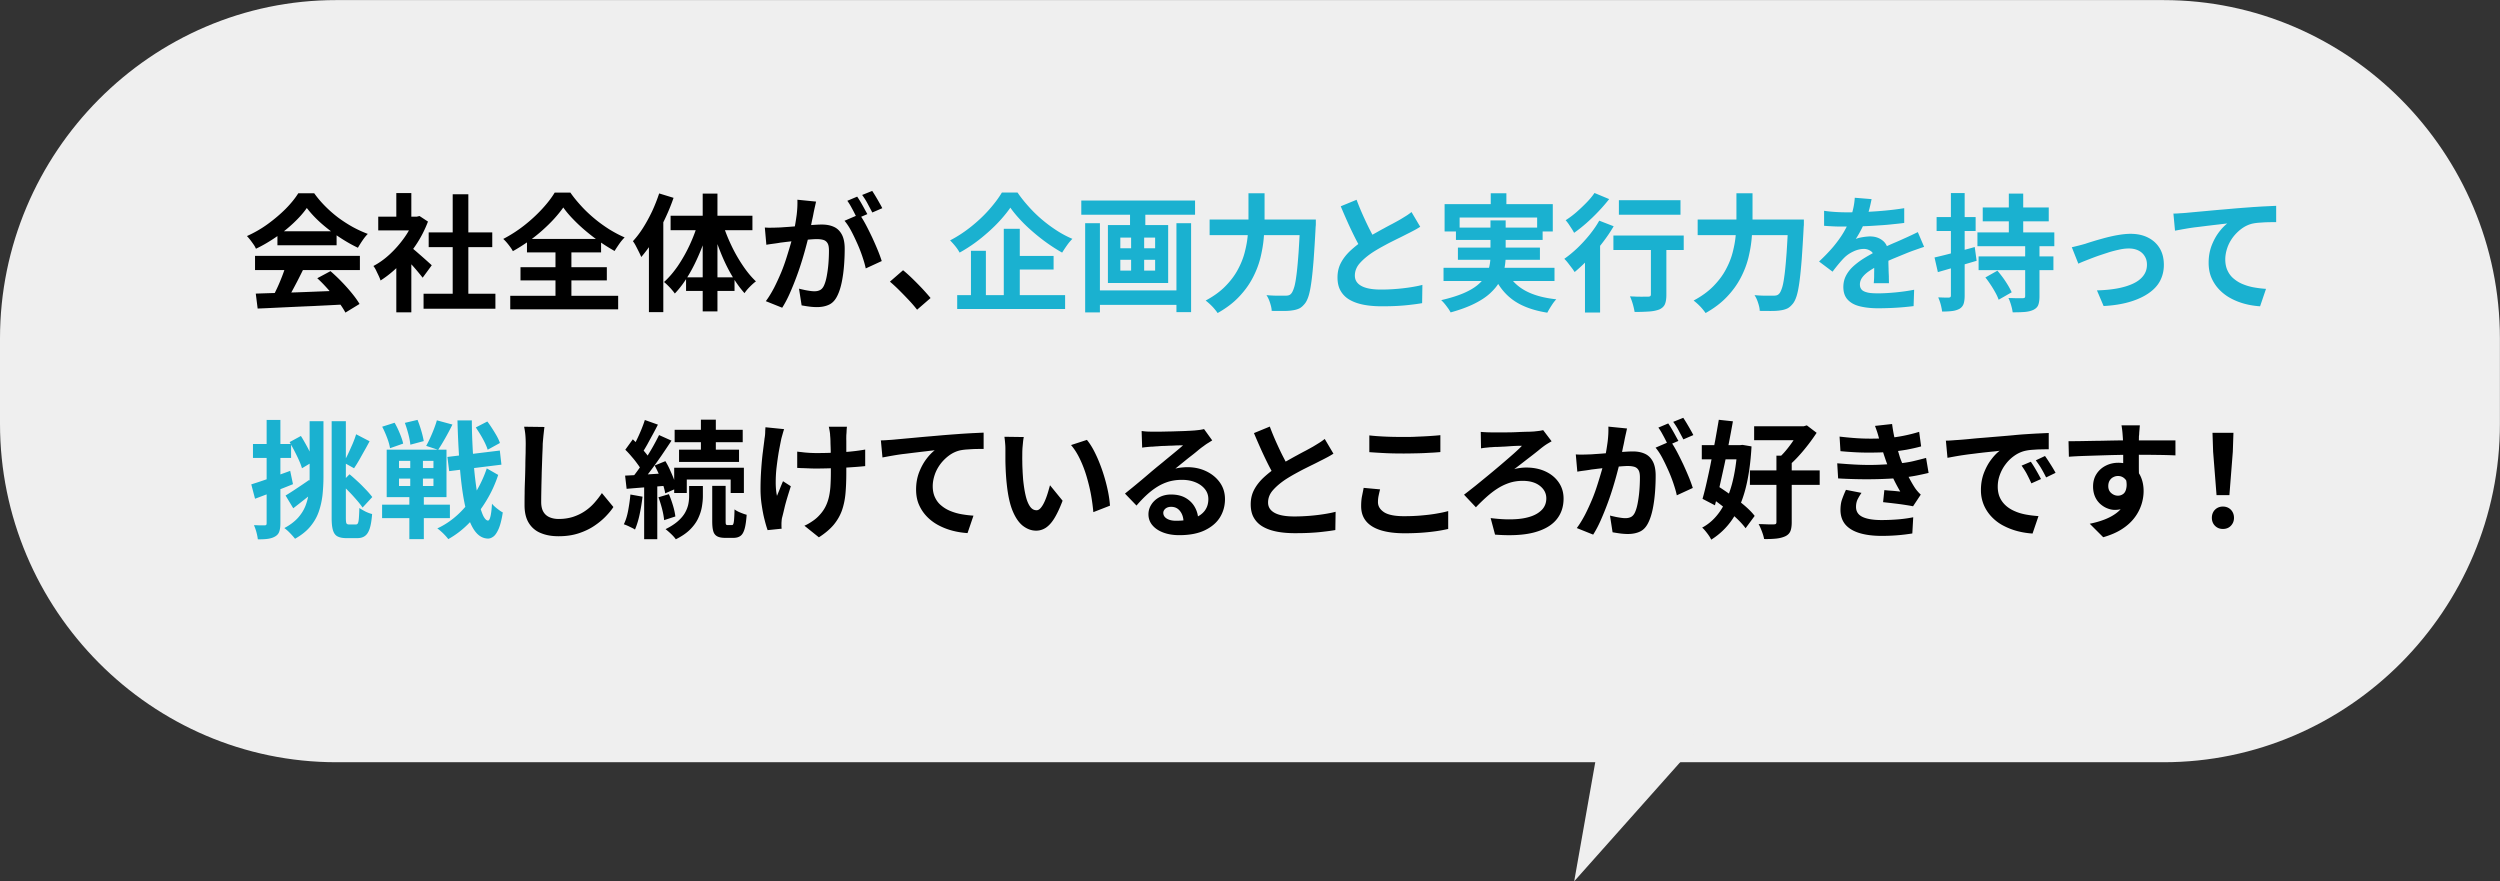
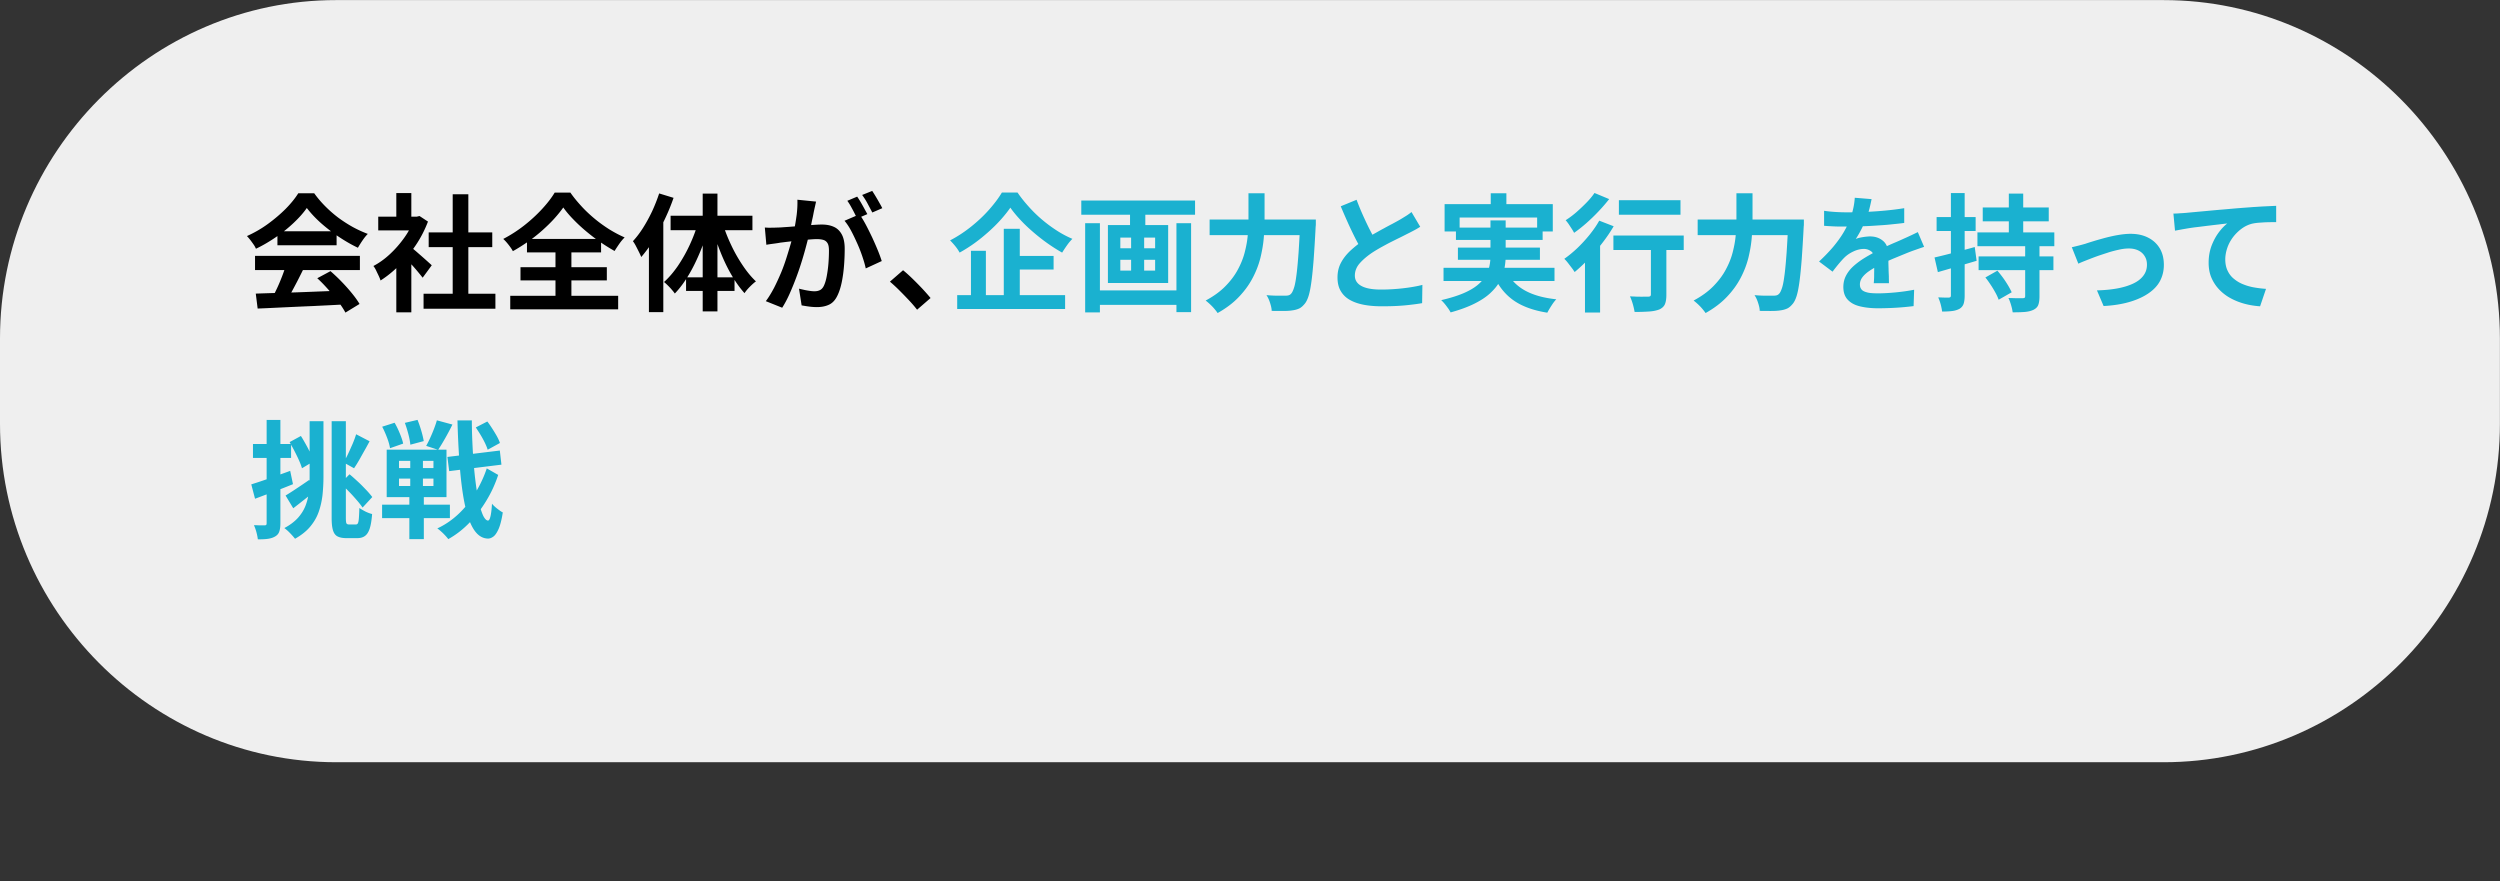
<svg xmlns="http://www.w3.org/2000/svg" data-name="レイヤー 2" viewBox="0 0 278 98">
  <rect x="0" y="0" width="278" height="98" fill="#333333" stroke="none" />
  <g data-name="レイヤー 5">
    <path d="M0 47.12c0 20.7 16.83 37.64 37.4 37.64h203.19c20.57 0 37.4-16.94 37.4-37.64v-9.47c0-20.7-16.83-37.64-37.4-37.64H37.4C16.83 0 0 16.94 0 37.64v9.47z" fill="#efefef" />
    <path d="M34.13 23.11c-.37.54-.86 1.09-1.45 1.65-.59.56-1.24 1.09-1.97 1.59s-1.47.94-2.25 1.31c-.06-.14-.14-.3-.26-.47-.12-.17-.24-.34-.37-.51-.13-.16-.25-.31-.37-.43.8-.36 1.58-.8 2.32-1.34s1.4-1.1 1.99-1.69c.59-.6 1.05-1.17 1.4-1.73h1.77c.37.52.79 1.01 1.25 1.47.46.46.94.88 1.46 1.27.52.38 1.05.72 1.59 1.02.55.3 1.1.55 1.66.76-.21.21-.4.45-.59.73-.19.28-.36.55-.51.81-.7-.33-1.41-.74-2.13-1.22s-1.39-1-2.01-1.55c-.62-.56-1.13-1.11-1.54-1.65zm-5.77 5.34h11.66v1.58H28.36v-1.58zm.07 4.2c.83-.03 1.8-.06 2.9-.09 1.1-.03 2.25-.07 3.47-.12 1.21-.05 2.41-.09 3.59-.14l-.06 1.55c-1.14.07-2.3.12-3.47.18-1.17.05-2.29.1-3.35.15-1.06.05-2.01.1-2.86.13l-.21-1.67zm3.35-3.17l1.92.52c-.22.44-.44.89-.68 1.35-.24.46-.47.89-.7 1.31-.23.41-.45.78-.65 1.1l-1.47-.49c.19-.35.38-.74.59-1.18.21-.44.39-.88.57-1.34s.32-.88.43-1.26zm-.93-3.76h6.58v1.55h-6.58v-1.55zm4.43 5.22l1.47-.79c.42.37.84.76 1.25 1.19.41.42.79.85 1.14 1.28.35.43.63.82.84 1.18l-1.57.96c-.19-.36-.45-.76-.79-1.21-.34-.45-.72-.9-1.12-1.36-.41-.46-.81-.88-1.21-1.24zm10.76-6.85h.32l.29-.07.94.62c-.35.92-.8 1.8-1.36 2.63-.56.83-1.18 1.58-1.85 2.25s-1.36 1.22-2.06 1.67a4.75 4.75 0 00-.22-.54c-.1-.21-.2-.41-.29-.61-.1-.19-.19-.35-.29-.46.65-.34 1.26-.78 1.85-1.33.59-.55 1.12-1.16 1.59-1.82.47-.66.83-1.34 1.08-2.04v-.3zm-3.98 0h4.59v1.53h-4.59v-1.53zm2.01-2.62h1.67v3.32h-1.67v-3.32zm0 7.43l1.67-2.01v7.84h-1.67V28.9zm1.48-1.52c.13.08.31.22.54.42.23.19.47.41.74.64.26.23.5.44.72.64.21.19.37.33.46.42L47 30.88c-.14-.18-.31-.39-.51-.63s-.41-.49-.64-.74c-.23-.25-.44-.49-.66-.72s-.4-.41-.55-.56l.91-.83zm1.55 5.28h7.99v1.67H47.1v-1.67zm.57-6.82h7.07v1.64h-7.07v-1.64zm2.67-4.24h1.74v11.87h-1.74V21.6zm12.3 1.47c-.29.41-.64.84-1.04 1.28-.4.44-.85.87-1.33 1.3-.49.43-1 .84-1.55 1.22s-1.11.74-1.69 1.06c-.1-.2-.26-.43-.47-.7-.21-.27-.41-.49-.6-.66.81-.42 1.59-.92 2.33-1.5s1.4-1.19 1.99-1.83c.59-.64 1.06-1.25 1.4-1.82h1.75c.37.54.8 1.05 1.26 1.55s.96.96 1.48 1.39c.52.43 1.06.81 1.61 1.16.56.34 1.12.64 1.68.88-.22.22-.42.46-.6.72s-.36.53-.52.79c-.53-.3-1.08-.64-1.63-1.02s-1.08-.79-1.59-1.22c-.51-.43-.97-.86-1.4-1.31-.43-.44-.8-.88-1.09-1.3zm-5.9 9.82h12v1.51h-12v-1.51zm1.14-3.18h9.6v1.47h-9.6v-1.47zm.72-3.14h8.24v1.5H58.6v-1.5zm3.17.66h1.77v6.48h-1.77v-6.48zm11.53-5.72l1.6.49c-.27.79-.6 1.59-.98 2.39s-.79 1.57-1.23 2.29c-.44.72-.91 1.35-1.38 1.9-.06-.14-.14-.32-.25-.54-.11-.22-.22-.44-.34-.67-.12-.23-.23-.41-.34-.55.4-.43.78-.93 1.14-1.5s.69-1.18 1-1.83c.3-.65.56-1.31.78-1.98zm-1.14 3.92l1.6-1.61v10.89h-1.6v-9.28zm5.46-.68l1.22.34c-.26.98-.58 1.94-.97 2.88s-.81 1.81-1.29 2.61c-.48.8-.99 1.49-1.54 2.06-.09-.13-.21-.28-.35-.44-.14-.17-.29-.32-.44-.47s-.29-.27-.41-.37c.54-.48 1.05-1.08 1.54-1.79.48-.71.92-1.48 1.31-2.32s.7-1.67.95-2.51zm-3.05-.76h9.1v1.61h-9.1v-1.61zm1.72 6.85h5.39v1.51h-5.39v-1.51zm1.85-9.31h1.64v13.1h-1.64v-13.1zm2.24 3.36c.24.79.56 1.59.94 2.39.38.81.81 1.55 1.28 2.25s.95 1.28 1.46 1.76c-.2.14-.42.34-.67.59s-.45.49-.6.72c-.51-.57-.99-1.24-1.45-2.03-.46-.79-.87-1.65-1.23-2.56-.37-.92-.68-1.84-.94-2.78l1.21-.34zm4.67.41c.25.02.5.03.75.02.25 0 .5-.01.75-.02.23 0 .52-.03.84-.05.33-.02.68-.05 1.05-.08l1.12-.09c.38-.03.72-.06 1.04-.08s.58-.03.79-.03c.51 0 .94.08 1.32.25.37.16.67.44.89.84.22.4.33.93.33 1.61 0 .56-.02 1.16-.07 1.81-.05.65-.13 1.27-.25 1.86-.12.59-.28 1.1-.48 1.51-.23.49-.53.83-.92 1.02-.39.19-.85.28-1.38.28-.26 0-.55-.02-.86-.06-.31-.04-.58-.09-.83-.13l-.29-1.86c.18.05.38.09.6.14.22.05.43.08.63.11s.36.04.48.04c.23 0 .44-.04.62-.13s.32-.25.43-.47c.13-.27.24-.63.32-1.06.08-.43.15-.9.19-1.41s.06-.99.06-1.45c0-.38-.05-.65-.16-.83s-.26-.3-.46-.36-.45-.09-.74-.09c-.22 0-.51.02-.87.05-.37.03-.76.07-1.17.11-.42.04-.8.09-1.16.13s-.63.08-.83.1c-.21.04-.47.08-.78.12-.31.04-.58.08-.79.12l-.17-1.92zm5.7-2.9c-.04.18-.08.37-.13.59-.05.21-.09.41-.13.59-.04.21-.08.44-.14.7-.06.26-.11.52-.16.78s-.11.51-.16.75c-.09.41-.21.88-.35 1.41-.14.54-.3 1.11-.49 1.73a32.921 32.921 0 01-1.37 3.68c-.26.59-.54 1.12-.84 1.59l-1.82-.73c.33-.44.63-.94.92-1.49.28-.55.54-1.12.78-1.69s.44-1.15.62-1.72c.18-.57.34-1.1.48-1.59.14-.49.24-.91.32-1.26.13-.64.23-1.26.31-1.85.07-.59.1-1.15.08-1.68l2.09.21zm4.82 1.43c.23.31.46.69.7 1.14s.47.92.71 1.42c.23.5.44.98.63 1.44.19.46.33.86.44 1.2l-1.78.82c-.08-.4-.21-.83-.37-1.31s-.35-.97-.57-1.46c-.22-.49-.44-.96-.68-1.41s-.48-.81-.74-1.12l1.67-.72zm-.25-1.96c.12.17.25.37.39.61s.27.47.4.71.24.44.34.62l-1.14.49c-.09-.2-.2-.41-.32-.65s-.25-.47-.38-.71c-.13-.23-.26-.44-.39-.61l1.11-.47zm1.67-.64c.12.18.25.39.39.62.14.24.28.47.41.71.14.24.24.43.32.59l-1.11.48c-.15-.29-.33-.62-.53-1s-.41-.69-.6-.95l1.12-.45zm4.99 13.21c-.28-.36-.59-.72-.94-1.09-.35-.37-.7-.73-1.05-1.08s-.7-.67-1.03-.95l1.46-1.27c.34.27.7.6 1.08.97.38.37.75.75 1.1 1.12.35.38.64.71.88 1l-1.5 1.3z" />
    <path d="M112.36 23.08c-.29.42-.64.86-1.04 1.31s-.85.9-1.34 1.34c-.49.44-1.01.87-1.56 1.27s-1.12.76-1.71 1.09c-.07-.13-.16-.28-.28-.45a5.98 5.98 0 00-.39-.49c-.14-.16-.27-.3-.39-.42.81-.42 1.59-.93 2.34-1.53.75-.6 1.42-1.23 2.01-1.9.59-.67 1.06-1.3 1.41-1.89h1.74c.38.56.81 1.09 1.28 1.61s.96 1 1.49 1.44c.52.44 1.07.84 1.63 1.2.56.36 1.13.66 1.7.9-.22.22-.42.46-.61.73-.19.27-.37.54-.53.8-.55-.31-1.1-.66-1.65-1.05-.55-.39-1.08-.81-1.59-1.25-.51-.44-.99-.89-1.42-1.36-.43-.46-.8-.91-1.1-1.34zm-5.92 9.74h12v1.54h-12v-1.54zm1.53-4.93h1.66v5.72h-1.66v-5.72zm3.65-2.45h1.78v8.19h-1.78v-8.19zm.84 3.02h4.7v1.51h-4.7v-1.51zm7.78-6.16h12.65v1.58h-12.65V22.3zm.43 2.52h1.64v9.92h-1.64v-9.92zm.94 7.47h9.85v1.61h-9.85v-1.61zm1.59-7.26h6.7v6.44h-6.7v-6.44zm1.38 1.39v1.19h3.87v-1.19h-3.87zm0 2.47v1.2h3.87v-1.2h-3.87zm1.08-6.12h1.7v2.9h-1.7v-2.9zm.12 2.9h1.45v5.27h-1.45v-5.27zm5.04-.85h1.63v9.89h-1.63v-9.89zm8-3.33h1.8v2.92c0 .64-.03 1.32-.09 2.05s-.19 1.46-.37 2.21c-.19.75-.47 1.49-.86 2.23-.38.73-.89 1.44-1.52 2.1-.63.67-1.42 1.27-2.38 1.81-.09-.14-.22-.3-.37-.48s-.32-.35-.49-.51c-.17-.16-.33-.29-.47-.4.88-.47 1.61-1 2.18-1.58.57-.58 1.04-1.19 1.38-1.83.35-.64.61-1.28.78-1.94.17-.66.29-1.29.34-1.92.05-.63.08-1.21.08-1.75v-2.92zm-4.31 2.92h10.77v1.74h-10.77v-1.74zm10.06 0h1.75v.5c0 .13-.01.23-.02.3-.07 1.41-.15 2.62-.22 3.62-.08 1-.16 1.83-.25 2.49s-.19 1.18-.31 1.57c-.12.39-.26.67-.41.86-.22.27-.43.46-.65.56-.22.1-.48.17-.79.21-.25.04-.58.06-1 .06s-.83 0-1.26-.01c0-.25-.07-.55-.18-.89s-.24-.63-.4-.86c.45.04.86.06 1.24.06h.85c.14 0 .26-.01.37-.04s.2-.09.28-.18c.12-.12.23-.36.34-.71s.19-.85.27-1.48c.08-.63.15-1.42.22-2.37.06-.95.13-2.07.18-3.37v-.34zm13.34.82c-.21.13-.42.26-.65.38s-.47.25-.74.38c-.22.11-.48.25-.79.4-.31.15-.65.32-1.01.5s-.72.38-1.09.58c-.36.2-.71.41-1.02.61-.58.39-1.05.79-1.41 1.2s-.54.87-.54 1.37.24.88.73 1.15c.49.27 1.22.4 2.19.4.49 0 1-.02 1.55-.06s1.09-.1 1.62-.18c.53-.08 1.01-.17 1.42-.28l-.03 2.03c-.39.07-.82.13-1.28.18-.46.06-.96.1-1.5.13s-1.11.04-1.72.04c-.7 0-1.35-.05-1.94-.16s-1.11-.28-1.56-.53c-.44-.24-.79-.57-1.04-.99-.25-.41-.37-.92-.37-1.53s.13-1.15.39-1.64.62-.94 1.07-1.36c.45-.41.95-.81 1.5-1.17.34-.23.69-.45 1.07-.66s.74-.42 1.1-.61c.36-.2.7-.38 1.01-.54.31-.17.57-.31.78-.43.27-.16.51-.31.72-.44.21-.13.4-.27.59-.42l.97 1.64zm-7.06-3.02c.23.62.48 1.22.74 1.8.26.57.51 1.11.77 1.61s.49.95.71 1.34l-1.59.95c-.25-.43-.52-.92-.79-1.45-.27-.54-.54-1.1-.81-1.7-.27-.6-.53-1.2-.79-1.82l1.75-.72zm14.88 2.3h1.7v3.93c0 .49-.05.98-.15 1.47s-.28.96-.53 1.42c-.26.46-.62.89-1.08 1.31-.46.42-1.05.8-1.76 1.15s-1.58.67-2.6.95c-.07-.13-.16-.28-.27-.44-.12-.16-.24-.33-.38-.5-.14-.17-.27-.31-.4-.42.97-.23 1.79-.48 2.45-.76.66-.28 1.19-.59 1.59-.92.4-.33.7-.68.91-1.04s.35-.73.42-1.1c.08-.37.11-.75.11-1.14v-3.9zm-5.21 5.27h12.34v1.47h-12.34v-1.47zm.12-7.08h12.03v3.04h-1.74v-1.55h-8.62v1.55h-1.67V22.7zm1.26 2.61h9.64v1.37h-9.64v-1.37zm.22 2.22h9.12v1.36h-9.12v-1.36zm3.65-6.04h1.74v2.25h-1.74v-2.25zm1.72 8.58c.42.93 1.09 1.66 2.01 2.19.92.53 2.11.87 3.56 1.02-.17.18-.35.41-.54.71-.19.29-.34.55-.46.78-1.07-.17-1.99-.44-2.76-.8-.78-.36-1.43-.84-1.97-1.43s-.98-1.3-1.34-2.14l1.5-.33zm10.35-5.53l1.6.62c-.36.62-.79 1.25-1.27 1.87-.48.63-.99 1.22-1.52 1.77s-1.05 1.04-1.55 1.45c-.08-.12-.18-.28-.32-.46s-.28-.37-.43-.56a3.9 3.9 0 00-.4-.45c.49-.34.97-.74 1.45-1.19.48-.46.93-.95 1.35-1.47s.79-1.05 1.09-1.59zm-.53-3.08l1.63.68c-.35.44-.73.89-1.17 1.35-.43.46-.88.89-1.35 1.31-.47.41-.93.78-1.38 1.09-.07-.13-.15-.28-.27-.46l-.34-.52c-.12-.17-.23-.31-.33-.42.39-.25.79-.54 1.19-.89s.78-.71 1.14-1.08c.36-.37.65-.72.87-1.05zm-1.06 6.4l1.47-1.5.21.08v8.31h-1.68v-6.89zm3.16-1.67h7.82v1.61h-7.82v-1.61zm.61-3.93h6.85v1.62h-6.85v-1.62zm3.55 4.41h1.73v6.1c0 .44-.05.79-.16 1.05s-.32.45-.62.59c-.31.12-.69.2-1.14.23-.45.03-.99.05-1.61.05a8.58 8.58 0 00-.2-.87c-.1-.34-.2-.62-.32-.86.27 0 .54.02.81.03.27 0 .51.01.73 0h.45c.13 0 .22-.02.27-.06.05-.04.07-.11.07-.2v-6.06zm9.51-5.18h1.8v2.92c0 .64-.03 1.32-.09 2.05s-.19 1.46-.37 2.21c-.19.75-.47 1.49-.86 2.23-.38.73-.89 1.44-1.52 2.1-.63.67-1.42 1.27-2.38 1.81-.09-.14-.22-.3-.37-.48s-.32-.35-.49-.51c-.17-.16-.33-.29-.47-.4.88-.47 1.61-1 2.18-1.58.57-.58 1.04-1.19 1.38-1.83.35-.64.61-1.28.78-1.94.17-.66.29-1.29.34-1.92.05-.63.08-1.21.08-1.75v-2.92zm-4.3 2.92h10.77v1.74h-10.77v-1.74zm10.06 0h1.75v.5c0 .13-.01.23-.02.3-.07 1.41-.15 2.62-.22 3.62-.08 1-.16 1.83-.25 2.49s-.19 1.18-.31 1.57c-.12.39-.26.67-.41.86-.22.27-.43.46-.65.56-.22.1-.48.17-.79.21-.25.04-.58.06-1 .06s-.83 0-1.26-.01c0-.25-.07-.55-.18-.89s-.24-.63-.4-.86c.45.04.86.06 1.24.06h.85c.14 0 .26-.01.37-.04s.2-.09.28-.18c.12-.12.23-.36.34-.71s.19-.85.27-1.48c.08-.63.15-1.42.22-2.37.06-.95.13-2.07.18-3.37v-.34zm9.28-2.27c-.05.25-.12.58-.22.99-.1.41-.25.86-.45 1.37-.15.35-.32.71-.51 1.08s-.39.7-.58 1c.12-.06.28-.11.46-.15s.38-.07.58-.1c.2-.02.38-.04.54-.04.59 0 1.08.17 1.47.51s.58.84.58 1.51V29c0 .27.01.56.02.86 0 .3.02.59.03.87 0 .28.01.54.01.76h-1.69c.02-.16.03-.35.04-.57s0-.45.01-.7c0-.24 0-.48.01-.71v-.63c0-.45-.12-.77-.36-.94-.24-.17-.5-.26-.79-.26-.39 0-.79.1-1.19.29-.4.19-.73.42-1 .69-.21.21-.41.44-.62.69s-.44.54-.68.86l-1.5-1.13c.61-.57 1.13-1.11 1.58-1.64.44-.53.82-1.05 1.13-1.57.31-.52.56-1.04.76-1.55.14-.38.25-.77.34-1.18s.14-.79.16-1.15l1.85.15zm-5.27 1.3c.36.06.77.1 1.24.13s.88.04 1.23.04a44.323 44.323 0 004.27-.19c.76-.07 1.48-.16 2.16-.27v1.64c-.51.07-1.05.12-1.62.18s-1.16.09-1.75.13-1.16.06-1.71.07c-.54.01-1.02.02-1.45.02h-.7c-.28 0-.56-.01-.85-.03-.29-.01-.57-.03-.83-.05v-1.65zm11.11 4.01c-.15.05-.33.11-.53.18l-.6.21c-.2.07-.38.14-.54.2-.45.18-.98.4-1.59.65s-1.25.55-1.92.89c-.42.23-.78.45-1.07.66-.29.22-.51.44-.66.66-.15.22-.23.47-.23.73 0 .2.04.36.13.49.08.13.21.23.38.3.17.07.38.13.63.16s.55.04.9.04c.6 0 1.26-.04 1.98-.11s1.39-.17 2.01-.29l-.06 1.82a30.871 30.871 0 01-2.56.21c-.49.02-.96.03-1.41.03-.73 0-1.38-.07-1.97-.21s-1.04-.38-1.37-.73c-.33-.34-.5-.82-.5-1.42 0-.49.11-.93.33-1.33.22-.4.51-.75.88-1.07.37-.32.77-.61 1.2-.87s.86-.5 1.28-.71c.43-.23.82-.42 1.17-.58.35-.16.67-.3.98-.43.3-.13.6-.26.88-.39.27-.12.53-.24.79-.36.25-.12.51-.24.77-.37l.7 1.64zm1.16 1.18c.57-.13 1.26-.3 2.06-.51s1.6-.42 2.41-.65l.21 1.53c-.74.22-1.49.44-2.24.66-.75.22-1.44.42-2.07.6l-.37-1.62zm.23-4.49h4.34v1.55h-4.34v-1.55zm1.58-2.67h1.54v11.39c0 .39-.04.69-.12.93-.08.23-.23.41-.44.54-.22.12-.48.21-.79.25s-.7.07-1.16.06c-.02-.21-.07-.46-.15-.77s-.18-.57-.28-.8c.25 0 .49.02.71.02h.46c.08 0 .14-.02.18-.05.04-.03.06-.1.06-.19V21.48zm2.96 4.37h8.55v1.54h-8.55v-1.54zm.13 2.67h8.32v1.53h-8.32v-1.53zm.46-5.44h7.34v1.54h-7.34v-1.54zm.3 7.78l1.33-.75c.21.24.41.5.62.78.21.29.39.57.56.85s.3.54.41.77l-1.45.83c-.08-.23-.19-.48-.35-.77-.16-.29-.33-.58-.53-.88s-.39-.58-.6-.83zm4.41-3.73h1.6v5.83c0 .41-.05.74-.14.97-.09.23-.28.41-.55.54-.26.12-.58.2-.96.23s-.82.04-1.33.04a5.27 5.27 0 00-.18-.81c-.09-.31-.19-.57-.29-.78.32 0 .64.02.95.02h.62c.11 0 .19-.02.23-.05.04-.03.06-.1.06-.19v-5.79zm-1.81-5.59h1.6v5.11h-1.6v-5.11zm7.02 5.96c.22-.05.46-.11.74-.18.28-.07.53-.14.74-.2.23-.08.55-.18.94-.3.39-.12.83-.24 1.3-.37.47-.12.95-.23 1.43-.31.48-.08.94-.13 1.37-.13.74 0 1.39.14 1.94.42.56.28.99.68 1.3 1.19.31.52.46 1.13.46 1.85 0 .64-.14 1.22-.41 1.75s-.7.99-1.26 1.38-1.26.72-2.1.97c-.84.25-1.81.41-2.93.47l-.74-1.74c.8-.02 1.55-.09 2.22-.21s1.27-.3 1.77-.53c.5-.23.89-.52 1.16-.88.28-.36.41-.77.41-1.24 0-.36-.08-.67-.25-.94-.16-.27-.39-.48-.69-.63-.3-.15-.66-.23-1.07-.23-.33 0-.69.04-1.09.13s-.82.19-1.24.33-.84.27-1.26.42c-.41.15-.8.3-1.15.44-.36.14-.65.26-.88.37l-.73-1.84zm11.3-3.74c.28 0 .55-.02.8-.04.25-.01.45-.03.59-.04.29-.03.65-.06 1.07-.1.42-.04.9-.08 1.42-.13s1.09-.1 1.69-.15c.6-.05 1.22-.11 1.87-.16.49-.04.97-.07 1.46-.11.49-.03.95-.06 1.38-.08s.81-.04 1.13-.05v1.81c-.24 0-.53 0-.86.01-.33 0-.65.03-.98.05-.32.02-.61.06-.86.12-.42.11-.81.3-1.17.57-.36.27-.68.59-.95.95-.27.37-.48.76-.62 1.18s-.22.84-.22 1.26c0 .46.08.87.24 1.22.16.35.38.66.67.9.29.25.62.46 1 .62.38.16.8.29 1.24.37s.91.14 1.38.17l-.66 1.94c-.59-.04-1.16-.13-1.72-.28-.56-.15-1.08-.36-1.56-.62s-.91-.59-1.27-.97-.65-.82-.86-1.31c-.21-.49-.31-1.05-.31-1.66 0-.69.11-1.31.32-1.88.22-.57.48-1.06.8-1.49s.64-.76.95-1c-.26.03-.58.06-.95.11-.37.04-.77.09-1.19.14s-.86.11-1.3.16-.86.12-1.27.19c-.41.07-.77.14-1.1.2l-.18-1.94zM27.95 53.86c.55-.17 1.21-.39 1.98-.66s1.55-.55 2.34-.84l.31 1.48c-.71.29-1.44.58-2.18.85-.74.28-1.42.54-2.04.77l-.42-1.61zm.18-4.49h4.24v1.55h-4.24v-1.55zm1.51-2.67h1.54v11.47c0 .39-.04.69-.12.93s-.23.41-.44.54c-.21.13-.47.22-.78.27-.31.05-.7.07-1.17.06-.02-.21-.07-.46-.15-.77-.08-.31-.18-.57-.28-.8.26 0 .5.02.72.02h.46c.08 0 .14-.02.18-.05.03-.03.05-.1.05-.19V46.71zm4.79.14h1.54v6.19c0 .71-.04 1.39-.11 2.05-.08.66-.22 1.28-.43 1.87-.21.59-.53 1.13-.95 1.63s-.98.94-1.67 1.33a8.925 8.925 0 00-.78-.85c-.15-.14-.29-.25-.41-.34.62-.33 1.11-.7 1.49-1.11.37-.41.66-.86.85-1.34s.32-1 .38-1.55.09-1.12.09-1.72v-6.17zm-2.67 8.26c.33-.2.73-.45 1.19-.76.47-.31.94-.63 1.43-.97l.55 1.3c-.37.31-.76.63-1.17.95-.4.32-.79.62-1.15.9l-.86-1.43zm.45-5.94l1.25-.68c.19.29.37.61.56.95.19.34.36.67.51.99.15.32.28.61.37.86l-1.32.79c-.07-.26-.19-.56-.34-.9s-.32-.68-.5-1.03-.36-.67-.53-.97zm4.66-2.32h1.59v10.71c0 .33.02.54.06.63s.13.14.28.14h.79c.1 0 .18-.06.22-.16.05-.11.08-.3.1-.56.02-.27.04-.64.05-1.11.19.13.42.26.69.4.27.13.52.22.73.27-.05.65-.13 1.17-.25 1.56-.12.39-.29.68-.51.85-.22.18-.52.27-.89.27h-1.22c-.42 0-.75-.07-.99-.2s-.4-.36-.5-.7-.14-.8-.14-1.39V46.86zm.99 6.92l1.01-1.02c.31.25.62.54.95.84s.62.61.9.9c.28.29.5.56.68.79l-1.08 1.17c-.17-.25-.39-.53-.66-.84s-.56-.64-.88-.96c-.31-.32-.62-.62-.92-.88zm1.74-5.47l1.5.78c-.19.35-.38.71-.59 1.07-.21.37-.4.72-.59 1.05-.19.33-.37.62-.55.88l-1.17-.65c.17-.27.34-.59.51-.95s.33-.73.5-1.11c.16-.38.29-.73.39-1.06zm2.89 7.83h7.54v1.5h-7.54v-1.5zm.01-8.67l1.38-.44c.21.36.4.75.58 1.19s.31.81.37 1.13l-1.46.51c-.05-.32-.15-.7-.32-1.15s-.35-.86-.55-1.24zM43 50h6.65v5.28H43V50zm1.37 1.25v.8h3.83v-.8h-3.83zm0 1.97v.82h3.83v-.82h-3.83zm.66-6.2l1.4-.33c.15.37.29.78.42 1.22s.22.83.27 1.14l-1.49.4c-.03-.32-.1-.71-.22-1.17-.12-.46-.25-.88-.39-1.26zm.58 3.39h1.42v4.24h.1v5.3h-1.61v-5.3h.1v-4.24zm2.97-3.67l1.73.47c-.25.51-.52 1.02-.81 1.53-.29.51-.55.94-.78 1.28l-1.33-.44c.15-.26.3-.56.45-.89.15-.33.29-.66.42-1 .13-.34.24-.66.32-.95zm5.56 5.35l1.26.72c-.32.98-.75 1.93-1.31 2.85-.55.92-1.19 1.75-1.91 2.49-.72.74-1.5 1.34-2.33 1.8-.15-.2-.34-.41-.56-.63-.23-.22-.44-.41-.66-.56.86-.4 1.65-.94 2.37-1.62s1.34-1.47 1.87-2.35c.53-.88.95-1.78 1.26-2.71zm-4.38-1.28l5.82-.71.18 1.57-5.81.72-.2-1.58zm1.11-4.06h1.6c0 1.2.05 2.35.11 3.45.07 1.1.15 2.11.26 3.04.11.92.23 1.73.38 2.42.14.69.31 1.23.48 1.62.18.39.37.59.56.61.11 0 .21-.16.28-.47.08-.32.13-.78.17-1.41.09.12.22.25.37.38s.31.25.46.36c.15.11.28.19.37.23-.12.8-.28 1.41-.46 1.83-.19.42-.38.71-.59.86-.21.15-.41.23-.62.22-.5-.02-.92-.24-1.28-.65-.36-.41-.66-1-.91-1.77-.25-.76-.45-1.68-.61-2.76s-.28-2.29-.37-3.62c-.09-1.34-.16-2.78-.2-4.34zm2.04.78l1.28-.66c.19.24.37.51.55.79.18.28.35.56.51.84.15.28.27.53.34.76l-1.36.75c-.07-.23-.17-.48-.31-.77-.14-.29-.3-.58-.48-.88-.18-.3-.36-.57-.53-.83z" fill="#1ab1d0" />
-     <path d="M60.54 47.49c-.04.29-.07.61-.11.95-.03.34-.06.65-.08.93 0 .39-.03.86-.05 1.41l-.06 1.73c-.01.6-.03 1.2-.04 1.78-.01.58-.02 1.09-.02 1.53 0 .47.09.85.26 1.12.17.28.41.47.7.59s.62.18.98.18c.58 0 1.11-.08 1.59-.23.48-.16.91-.36 1.31-.63.39-.26.75-.57 1.06-.92.31-.35.6-.72.85-1.1l1.28 1.55c-.22.34-.52.7-.88 1.07-.37.38-.8.73-1.3 1.06-.5.33-1.08.6-1.73.81-.66.21-1.38.31-2.18.31s-1.43-.12-2-.36a2.74 2.74 0 01-1.32-1.12c-.31-.5-.47-1.15-.47-1.96 0-.39 0-.83.01-1.32 0-.49.02-1.01.04-1.55s.03-1.06.04-1.58c0-.51.02-.98.03-1.39 0-.41.01-.74.01-.99 0-.34-.01-.67-.04-1s-.08-.63-.14-.91l2.26.03zm9.56 7.5l1.35.24c-.08.68-.19 1.34-.33 2-.14.66-.32 1.21-.51 1.66-.09-.07-.22-.14-.37-.21s-.3-.15-.46-.22-.29-.12-.41-.16c.21-.42.37-.93.48-1.53.11-.59.2-1.19.25-1.78zm-.6-2.1c.63-.03 1.37-.07 2.22-.12.85-.05 1.72-.11 2.6-.16l.03 1.38c-.82.07-1.64.13-2.46.19-.82.06-1.56.12-2.21.18l-.17-1.47zm.04-2.89l.83-1.15c.23.23.48.47.73.74s.49.53.7.79c.22.26.37.51.48.73l-.9 1.29c-.1-.23-.25-.48-.46-.76-.2-.28-.42-.57-.67-.85-.24-.29-.48-.55-.72-.78zm3.75-1.62l1.38.62c-.35.53-.72 1.08-1.12 1.67-.4.58-.8 1.14-1.21 1.68-.4.54-.79 1.01-1.15 1.41l-.97-.54c.26-.32.54-.68.82-1.08.29-.4.57-.82.84-1.26s.54-.87.78-1.31c.24-.43.45-.83.63-1.2zM71.7 46.7l1.46.52c-.19.37-.38.74-.59 1.12-.21.38-.41.75-.6 1.1-.2.35-.38.66-.56.92l-1.12-.47c.17-.29.34-.62.52-.99s.35-.75.51-1.14.29-.75.39-1.07zm-.07 6.95h1.46v6.31h-1.46v-6.31zm1.18-1.89l1.18-.48c.19.31.37.65.53 1.02.17.37.32.72.45 1.07.13.34.23.65.28.93l-1.28.56c-.04-.27-.12-.59-.24-.95s-.26-.72-.42-1.09c-.16-.37-.33-.72-.51-1.05zm.4 3.54l1.17-.35c.17.39.32.81.46 1.28s.22.87.26 1.2l-1.25.41c-.03-.34-.1-.75-.22-1.22s-.26-.92-.41-1.32zm3.43-1.26h1.52v1.14c0 .36-.04.75-.11 1.17-.07.42-.21.85-.41 1.28-.2.43-.5.85-.9 1.25s-.93.76-1.59 1.09c-.12-.18-.29-.37-.52-.59-.22-.21-.43-.39-.62-.54.57-.28 1.03-.58 1.39-.9.36-.32.62-.64.8-.97.18-.33.29-.65.35-.96.06-.31.08-.6.08-.88v-1.09zm-1.68-2.03h7.76v2.81h-1.47v-1.5h-4.88v1.5h-1.4v-2.81zm.06-4.22h7.57v1.38h-7.57v-1.38zm.49 2.21h6.67v1.37h-6.67V50zm2.43-3.33h1.66v4h-1.66v-4zm1.25 7.36h1.5v3.91c0 .2.01.32.04.37.03.05.09.08.18.08h.48c.07 0 .12-.04.15-.12.04-.08.07-.25.09-.49.02-.25.04-.63.05-1.14.15.12.36.24.63.35.27.11.51.2.72.25-.05.67-.12 1.19-.23 1.57s-.26.64-.46.78c-.2.15-.47.22-.79.22h-.9c-.39 0-.7-.06-.91-.18s-.36-.31-.43-.59c-.08-.27-.11-.65-.11-1.12v-3.91zm8.01-6.33c-.06.17-.12.37-.18.59s-.12.41-.15.56c-.08.39-.17.85-.27 1.39-.09.54-.17 1.1-.24 1.69-.07.58-.1 1.16-.1 1.72s.05 1.06.14 1.49c.09-.22.2-.48.32-.78.12-.31.24-.59.35-.85l.87.56c-.13.41-.26.82-.39 1.25s-.24.83-.33 1.22-.17.71-.24.98c-.03.1-.05.22-.06.36s-.02.25-.02.33v.27c0 .11.01.22.02.31l-1.56.16c-.1-.28-.22-.67-.34-1.16-.13-.49-.23-1.04-.32-1.64-.09-.6-.13-1.19-.13-1.77 0-.77.03-1.52.08-2.23.05-.72.11-1.37.19-1.96.07-.59.14-1.07.18-1.45.04-.2.06-.41.07-.63 0-.22.02-.42.03-.6l2.08.21zm1.45 2.52c.22.03.45.05.69.08s.47.04.71.06c.24.01.48.02.72.02.61 0 1.24-.01 1.91-.04.66-.03 1.31-.07 1.92-.13.62-.06 1.16-.14 1.61-.22v1.84c-.45.05-.97.09-1.57.13-.6.04-1.23.08-1.89.1-.66.02-1.31.04-1.94.04-.2 0-.42 0-.67-.01l-.76-.03c-.25 0-.5-.02-.73-.03v-1.79zm5.53-2.76c-.02.15-.03.31-.04.47 0 .16-.02.33-.03.49 0 .13-.01.33 0 .6v3.55c0 .84-.03 1.6-.09 2.28-.06.68-.19 1.31-.39 1.89-.2.57-.51 1.11-.91 1.6-.41.49-.96.96-1.66 1.41l-1.61-1.29c.26-.11.55-.27.87-.49.32-.21.57-.43.76-.64.27-.28.49-.58.66-.89s.3-.65.4-1.03c.1-.38.16-.8.2-1.26.03-.46.05-.99.05-1.6v-.96c0-.39 0-.79-.01-1.2 0-.41-.02-.8-.03-1.15 0-.35-.02-.62-.04-.81 0-.18-.03-.36-.06-.54-.03-.18-.06-.33-.09-.44h2.03zm3.79 1.51c.28 0 .55-.02.8-.04.25-.01.45-.03.59-.04.29-.03.65-.06 1.07-.1.42-.04.9-.08 1.42-.13s1.09-.1 1.69-.15c.6-.05 1.22-.11 1.87-.16.49-.04.97-.07 1.46-.11.49-.03.95-.06 1.38-.08s.81-.04 1.13-.05v1.81c-.24 0-.53 0-.86.01-.33 0-.65.03-.98.05-.32.02-.61.06-.86.12-.42.11-.81.3-1.17.57-.36.27-.68.59-.95.95-.27.37-.48.76-.62 1.18s-.22.84-.22 1.26c0 .46.08.87.24 1.22.16.35.38.66.67.9.29.25.62.46 1 .62.38.16.8.29 1.24.37s.91.14 1.38.17l-.66 1.94c-.59-.04-1.16-.13-1.72-.28-.56-.15-1.08-.36-1.56-.62s-.91-.59-1.27-.97-.65-.82-.86-1.31c-.21-.49-.31-1.05-.31-1.66 0-.69.11-1.31.32-1.88.22-.57.48-1.06.8-1.49s.64-.76.95-1c-.26.03-.58.06-.95.11-.37.04-.77.09-1.19.14s-.86.11-1.3.16-.86.12-1.27.19c-.41.07-.77.14-1.1.2l-.18-1.94zm15.88-.38c-.04.17-.07.36-.09.58l-.06.64c-.01.21-.02.38-.02.51 0 .31-.01.63 0 .96 0 .33.01.67.03 1.01.01.34.04.68.06 1.02.07.68.16 1.28.28 1.79.12.52.28.92.48 1.21.2.29.44.43.74.43.16 0 .32-.09.47-.27.15-.18.29-.41.42-.7s.24-.59.34-.91c.1-.32.18-.62.26-.9l1.4 1.72c-.31.82-.62 1.47-.92 1.96-.3.49-.62.83-.95 1.05-.33.21-.68.32-1.07.32-.51 0-.98-.17-1.44-.51-.45-.34-.84-.89-1.16-1.65-.32-.76-.54-1.77-.67-3.03-.05-.43-.08-.89-.11-1.37-.02-.48-.04-.94-.04-1.37v-1.07c0-.2 0-.43-.03-.71-.02-.27-.05-.52-.08-.73l2.16.03zm7.02.33c.26.32.52.71.76 1.17.24.46.47.96.67 1.48.21.53.39 1.07.55 1.62.16.55.29 1.09.39 1.61s.16 1 .19 1.43l-1.85.72c-.05-.57-.13-1.2-.25-1.88s-.29-1.36-.49-2.05-.45-1.34-.74-1.95c-.29-.61-.62-1.14-1-1.58l1.78-.58zm6.12-.99c.2.03.41.05.63.06s.44.01.65.01h.67c.3 0 .64-.01 1.02-.02.38 0 .76-.02 1.13-.03s.71-.02 1.02-.04c.3-.01.54-.03.71-.04.29-.03.52-.05.69-.08s.29-.05.38-.08l.91 1.26c-.16.1-.32.21-.49.31-.17.1-.33.22-.49.34-.19.13-.41.3-.67.52s-.54.44-.84.67-.58.47-.86.69c-.28.23-.53.43-.75.61.23-.06.46-.1.67-.12.21-.02.43-.04.66-.04.8 0 1.51.16 2.14.47.63.31 1.13.73 1.5 1.26.37.53.55 1.14.55 1.83 0 .74-.19 1.42-.56 2.02-.37.6-.94 1.08-1.69 1.44s-1.7.54-2.83.54c-.65 0-1.23-.09-1.75-.28-.52-.19-.93-.46-1.23-.81s-.45-.76-.45-1.23c0-.39.11-.75.32-1.08.21-.33.51-.61.88-.81s.82-.31 1.31-.31c.65 0 1.19.13 1.64.39.44.26.79.61 1.02 1.04.24.43.36.91.37 1.43l-1.64.23c0-.52-.14-.93-.39-1.25-.25-.32-.58-.47-.99-.47-.26 0-.47.07-.63.2-.16.14-.24.3-.24.47 0 .26.13.48.39.64.26.16.6.24 1.03.24.8 0 1.46-.1 1.99-.29.53-.19.93-.47 1.2-.83.27-.36.4-.79.4-1.29 0-.42-.13-.8-.39-1.12-.26-.32-.61-.57-1.05-.75-.44-.18-.94-.27-1.49-.27s-1.04.07-1.49.2c-.45.14-.87.33-1.27.58s-.79.55-1.17.9c-.38.35-.76.75-1.13 1.18l-1.28-1.33c.25-.21.54-.44.86-.7.32-.26.64-.53.98-.81.33-.28.65-.55.94-.8.29-.25.55-.46.75-.63.2-.16.43-.35.69-.56.26-.22.53-.44.81-.67s.55-.45.8-.66.46-.39.63-.54c-.14 0-.32 0-.55.01-.22 0-.47.02-.74.03-.27 0-.53.02-.8.03-.27 0-.51.02-.74.04-.23.01-.42.03-.57.04-.19 0-.38.02-.59.04-.21.02-.39.04-.56.07l-.06-1.84zm21.27 2.53c-.21.13-.42.26-.65.38s-.47.25-.74.38c-.22.11-.48.25-.79.4-.31.15-.65.32-1.01.5s-.72.38-1.09.58c-.36.2-.71.41-1.02.61-.58.39-1.05.79-1.41 1.2s-.54.87-.54 1.37.24.88.73 1.15c.49.27 1.22.4 2.19.4.49 0 1-.02 1.55-.06s1.09-.1 1.62-.18c.53-.08 1.01-.17 1.42-.28l-.03 2.03c-.39.07-.82.13-1.28.18-.46.06-.96.1-1.5.13s-1.11.04-1.72.04c-.7 0-1.35-.05-1.94-.16s-1.11-.28-1.56-.53c-.44-.24-.79-.57-1.04-.99-.25-.41-.37-.92-.37-1.53s.13-1.15.39-1.64.62-.94 1.07-1.36c.45-.41.95-.81 1.5-1.17.34-.23.69-.45 1.07-.66s.74-.42 1.1-.61c.36-.2.7-.38 1.01-.54.31-.17.57-.31.78-.43.27-.16.51-.31.72-.44.21-.13.4-.27.59-.42l.97 1.64zm-7.06-3.03c.23.62.48 1.22.74 1.8.26.57.51 1.11.77 1.61s.49.95.71 1.34l-1.59.95c-.25-.43-.52-.92-.79-1.45-.27-.54-.54-1.1-.81-1.7-.27-.6-.53-1.2-.79-1.82l1.75-.72zm12.27 6.98c-.07.25-.12.49-.17.72-.05.24-.07.47-.07.71 0 .45.23.82.68 1.12.45.29 1.19.44 2.2.44.64 0 1.25-.02 1.84-.07s1.15-.11 1.68-.2 1-.18 1.41-.3v1.99c-.4.09-.86.18-1.36.25s-1.05.13-1.64.17c-.59.04-1.21.06-1.86.06-1.07 0-1.96-.12-2.68-.35-.72-.23-1.26-.58-1.61-1.02-.36-.45-.53-1-.53-1.65 0-.41.03-.79.1-1.13s.13-.64.18-.9l1.84.17zm-1.18-5.99c.52.06 1.09.1 1.74.13.65.03 1.34.04 2.08.04.46 0 .93 0 1.42-.03.49-.02.97-.04 1.42-.07.46-.03.87-.06 1.22-.1v1.88c-.33.03-.72.06-1.19.08-.46.03-.95.05-1.45.06-.5.01-.98.02-1.42.02-.73 0-1.41-.01-2.04-.04-.63-.03-1.23-.07-1.8-.11v-1.86zm12.36-.39c.11 0 .27.02.48.03.21.01.43.02.66.02h1.75c.39 0 .78-.01 1.19-.03s.77-.03 1.1-.04c.33 0 .59-.02.76-.03l.53-.06c.18-.02.35-.06.48-.09l.94 1.24c-.12.07-.26.15-.41.24-.15.09-.27.17-.37.24-.21.15-.44.33-.69.54-.26.21-.54.43-.84.66-.3.23-.61.47-.92.71-.31.24-.62.48-.93.71.23-.07.47-.11.71-.14.24-.03.45-.04.62-.04.82 0 1.55.15 2.18.45s1.11.71 1.46 1.23c.35.52.52 1.11.52 1.77 0 .93-.27 1.72-.82 2.37-.55.65-1.39 1.12-2.51 1.41-1.13.29-2.56.36-4.29.23l-.49-1.84c.97.12 1.84.17 2.61.13.77-.03 1.41-.15 1.94-.34.53-.19.93-.46 1.22-.79.28-.33.42-.73.42-1.19 0-.56-.24-1.02-.71-1.39-.47-.37-1.11-.56-1.92-.56-.54 0-1.05.08-1.52.24-.47.16-.92.38-1.33.65-.42.27-.82.59-1.21.94s-.77.72-1.14 1.11l-1.32-1.4c.37-.28.8-.62 1.28-1 .48-.39.97-.79 1.48-1.21a107.102 107.102 0 002.77-2.36c.38-.34.69-.63.91-.87-.16 0-.35 0-.58.01s-.48.02-.75.04-.54.04-.8.05c-.26.01-.5.03-.72.03-.22 0-.4.02-.54.03-.17 0-.36.03-.59.05-.22.02-.42.05-.57.08l-.03-1.85zm10.58 2.5c.25.02.5.03.75.02.25 0 .5-.01.75-.02.23 0 .52-.03.84-.05.33-.02.68-.05 1.05-.08l1.12-.09c.38-.03.72-.06 1.04-.08s.58-.03.79-.03c.51 0 .94.08 1.32.25.37.16.67.44.89.84.22.4.33.93.33 1.61 0 .56-.02 1.16-.07 1.81-.05.65-.13 1.27-.25 1.86-.12.59-.28 1.1-.48 1.51-.23.49-.53.83-.92 1.02-.39.19-.85.28-1.38.28-.26 0-.55-.02-.86-.06-.31-.04-.58-.09-.83-.13l-.29-1.86c.18.05.38.09.6.14.22.05.43.08.63.11s.36.04.48.04c.23 0 .44-.04.62-.13s.32-.25.43-.47c.13-.27.24-.63.32-1.06.08-.43.15-.9.19-1.41s.06-.99.06-1.45c0-.38-.05-.65-.16-.83s-.26-.3-.46-.36-.45-.09-.74-.09c-.22 0-.51.02-.87.05-.37.03-.76.07-1.17.11-.42.04-.8.09-1.16.13s-.63.08-.83.1c-.21.04-.47.08-.78.12-.31.04-.58.08-.79.12l-.17-1.92zm5.7-2.9c-.04.18-.08.37-.13.59-.05.21-.09.41-.13.59-.04.21-.08.44-.14.7-.06.26-.11.52-.16.78s-.11.51-.16.75c-.09.41-.21.88-.35 1.41-.14.54-.3 1.11-.49 1.73a32.921 32.921 0 01-1.37 3.68c-.26.59-.54 1.12-.84 1.59l-1.82-.73c.33-.44.63-.94.92-1.49.28-.55.54-1.12.78-1.69s.44-1.15.62-1.72c.18-.57.34-1.1.48-1.59.14-.49.24-.91.32-1.26.13-.64.23-1.26.31-1.85.07-.59.1-1.15.08-1.68l2.09.21zm4.83 1.43c.23.31.46.69.7 1.14s.47.92.71 1.42c.23.5.44.98.63 1.44.19.46.33.86.44 1.2l-1.78.82c-.08-.4-.21-.83-.37-1.31s-.35-.97-.57-1.46c-.22-.49-.44-.96-.68-1.41s-.48-.81-.74-1.12l1.67-.72zm-.25-1.97c.12.17.25.37.39.61s.27.47.4.71.24.44.34.62l-1.14.49c-.09-.2-.2-.41-.32-.65s-.25-.47-.38-.71c-.13-.23-.26-.44-.39-.61l1.11-.47zm1.67-.63c.12.18.25.39.39.62.14.24.28.47.41.71.14.24.24.43.32.59l-1.11.48c-.15-.29-.33-.62-.53-1s-.41-.69-.6-.95l1.12-.45zm2.06 3.04h4.55v1.58h-4.55V49.5zm3.96 0h.28l.29-.03 1 .17c-.1 1.84-.33 3.42-.68 4.75-.35 1.33-.84 2.46-1.46 3.37-.62.91-1.4 1.66-2.34 2.25-.1-.21-.25-.45-.45-.71s-.38-.48-.56-.63c.8-.42 1.47-1.05 2.02-1.86.55-.82.98-1.82 1.3-3 .31-1.18.51-2.5.6-3.98v-.33zm-2.07-2.82l1.57.17a129.962 129.962 0 01-.95 4.85c-.18.82-.36 1.62-.53 2.39-.18.77-.35 1.47-.52 2.1l-1.38-.72c.16-.56.32-1.19.48-1.91.16-.72.33-1.47.48-2.27.16-.8.31-1.59.46-2.37.14-.79.27-1.53.39-2.24zm-1.06 8.55l.91-1.2c.49.31 1 .66 1.54 1.04.54.39 1.04.78 1.5 1.17.46.4.83.77 1.1 1.13l-1.01 1.37c-.26-.36-.62-.75-1.07-1.17-.45-.42-.93-.84-1.45-1.25-.52-.41-1.03-.78-1.52-1.1zm4.52-2.92h7.76v1.61h-7.76v-1.61zm.47-4.91h5.71v1.55h-5.71V47.4zm2.5 3.27h1.68v7.4c0 .42-.05.76-.15 1-.1.24-.29.43-.56.56-.28.13-.62.22-1 .26-.39.04-.84.06-1.36.05-.04-.23-.12-.51-.24-.83-.12-.32-.24-.6-.37-.83.36 0 .7.02 1.02.03h.67c.11 0 .19-.02.23-.06s.06-.1.06-.2v-7.39zm2.6-3.27h.42l.34-.1 1.09.83c-.27.41-.58.85-.92 1.29s-.7.88-1.07 1.28c-.37.41-.74.77-1.11 1.08-.11-.15-.27-.32-.46-.52-.2-.2-.37-.35-.51-.47.28-.26.57-.58.86-.95.29-.37.56-.74.79-1.12.24-.38.43-.71.57-.99v-.35zm4.15 4.12c.85.07 1.67.13 2.44.16.78.03 1.51.03 2.19 0 .68-.03 1.31-.07 1.87-.11.76-.07 1.41-.16 1.95-.29.54-.13 1.02-.25 1.42-.36l.28 1.67c-.42.1-.88.2-1.39.3s-1.04.17-1.61.24c-.6.06-1.28.1-2.06.13-.77.03-1.58.04-2.44.03-.85-.01-1.7-.04-2.56-.09l-.1-1.67zm.26-2.97c1.03.12 1.98.2 2.84.22s1.67 0 2.41-.05a17.173 17.173 0 003.59-.7l.22 1.62c-.51.14-1.05.26-1.64.37-.59.1-1.19.18-1.81.24-.72.06-1.55.08-2.49.08-.94 0-1.95-.06-3.03-.16l-.1-1.62zm2.44 6.24c-.17.24-.31.48-.44.73-.12.25-.18.53-.18.84 0 .52.24.89.72 1.12.48.23 1.19.35 2.11.35.66 0 1.29-.03 1.89-.08s1.14-.13 1.64-.23l-.1 1.8c-.49.08-1.03.15-1.64.2s-1.2.07-1.77.07c-.94 0-1.74-.1-2.42-.3-.68-.2-1.21-.51-1.58-.92-.37-.42-.57-.96-.58-1.63 0-.45.05-.86.18-1.22s.27-.71.43-1.05l1.74.34zm1.99-5.85c-.07-.26-.14-.52-.22-.78s-.18-.53-.28-.8l1.9-.21c.06.44.13.88.22 1.31.09.43.19.84.31 1.24s.23.78.34 1.15c.11.32.26.68.44 1.09.18.41.38.82.6 1.23s.43.78.65 1.11c.09.13.19.26.29.37.1.12.21.23.34.35l-.86 1.3c-.26-.06-.59-.11-.98-.17-.39-.06-.79-.11-1.21-.16s-.8-.09-1.14-.13l.14-1.34c.29.03.61.06.95.08.34.03.61.06.82.08-.37-.63-.69-1.25-.96-1.85-.27-.6-.49-1.16-.67-1.68-.11-.33-.21-.61-.28-.85-.08-.24-.14-.47-.2-.68-.06-.21-.12-.43-.19-.66zm7.41.06c.28 0 .55-.02.8-.04s.44-.03.58-.04c.29-.02.65-.05 1.07-.09s.9-.09 1.43-.13 1.09-.09 1.69-.14c.6-.05 1.22-.1 1.87-.16.49-.05.97-.09 1.45-.12s.94-.06 1.38-.08.82-.04 1.14-.05v1.81c-.24 0-.53 0-.86.01-.33 0-.65.03-.98.05-.32.02-.61.07-.86.13-.42.11-.81.3-1.18.57-.37.27-.68.58-.95.95-.27.36-.47.75-.62 1.17-.15.42-.22.84-.22 1.27 0 .46.08.87.24 1.22.16.35.39.65.67.9s.62.46 1 .62c.38.17.8.29 1.24.37s.91.14 1.38.17l-.66 1.94c-.59-.04-1.16-.13-1.72-.28-.56-.15-1.08-.36-1.57-.62s-.91-.59-1.27-.97-.65-.82-.86-1.31a4.2 4.2 0 01-.32-1.66c0-.68.11-1.3.32-1.87.22-.57.48-1.07.81-1.5.32-.43.64-.76.96-1-.26.04-.58.08-.95.11-.37.04-.77.08-1.19.13s-.86.11-1.3.16c-.44.06-.86.12-1.27.19s-.77.14-1.1.2l-.18-1.94zm9.42 2.35c.12.17.25.37.39.6.14.23.27.46.4.69.13.23.24.44.34.63l-1.07.48c-.18-.4-.35-.74-.51-1.05-.16-.3-.36-.61-.58-.92l1.04-.44zm1.57-.65c.12.17.26.37.4.59.14.22.29.45.43.68s.26.44.35.61l-1.05.51c-.19-.38-.37-.71-.54-1-.17-.29-.38-.59-.61-.9l1.02-.48zm2.62-1.64c.41 0 .88 0 1.4-.01l1.64-.03c.57 0 1.13-.02 1.69-.03s1.07-.02 1.56-.02h5.6v1.67c-.45-.02-1.03-.04-1.75-.05s-1.6-.02-2.64-.02c-.64 0-1.28 0-1.94.02-.66.01-1.31.03-1.95.05l-1.87.06c-.6.02-1.17.05-1.7.09l-.04-1.71zm7.59 4.18c0 .77-.09 1.41-.27 1.92-.18.51-.46.89-.82 1.15s-.82.39-1.36.39c-.26 0-.54-.06-.82-.17-.29-.11-.55-.28-.79-.49-.24-.22-.44-.49-.58-.81-.14-.32-.22-.7-.22-1.13 0-.54.13-1 .38-1.39s.59-.7 1.02-.92c.43-.22.9-.33 1.41-.33.62 0 1.13.14 1.55.42s.73.65.94 1.12c.21.47.32 1 .32 1.6a4.91 4.91 0 01-.96 2.9c-.34.47-.8.91-1.38 1.29-.58.39-1.29.7-2.15.95l-1.5-1.5c.6-.12 1.16-.28 1.67-.48.51-.2.97-.45 1.35-.75.39-.3.69-.67.91-1.12.22-.44.33-.97.33-1.6 0-.45-.11-.79-.33-1.02-.22-.23-.48-.34-.79-.34-.18 0-.35.04-.52.13-.17.08-.3.21-.41.38-.1.17-.15.38-.15.62 0 .32.11.58.33.77.22.19.47.29.75.29.22 0 .42-.07.6-.21s.29-.38.34-.71c.06-.33 0-.77-.14-1.33l1.31.35zm.34-5.93c0 .07-.02.2-.03.36-.01.16-.03.33-.04.49 0 .16-.02.28-.03.36 0 .19-.01.44-.01.76v2.21c0 .39 0 .76.01 1.1v.86l-1.75-.59v-2.74c0-.35-.01-.66-.02-.95 0-.28-.02-.49-.03-.64-.02-.29-.04-.55-.07-.77-.03-.22-.05-.37-.07-.46h2.03zm9.24 11.51c-.36 0-.65-.12-.88-.35s-.35-.53-.35-.89.12-.67.35-.9c.23-.23.53-.35.88-.35s.65.12.88.35c.23.24.35.54.35.9s-.12.65-.35.89-.53.35-.88.35zm-.71-3.76l-.38-4.83-.07-2.1h2.33l-.07 2.1-.38 4.83h-1.43z" />
-     <path fill="#efefef" d="M189.85 81.37L175.05 98l2.59-14.64" />
  </g>
</svg>